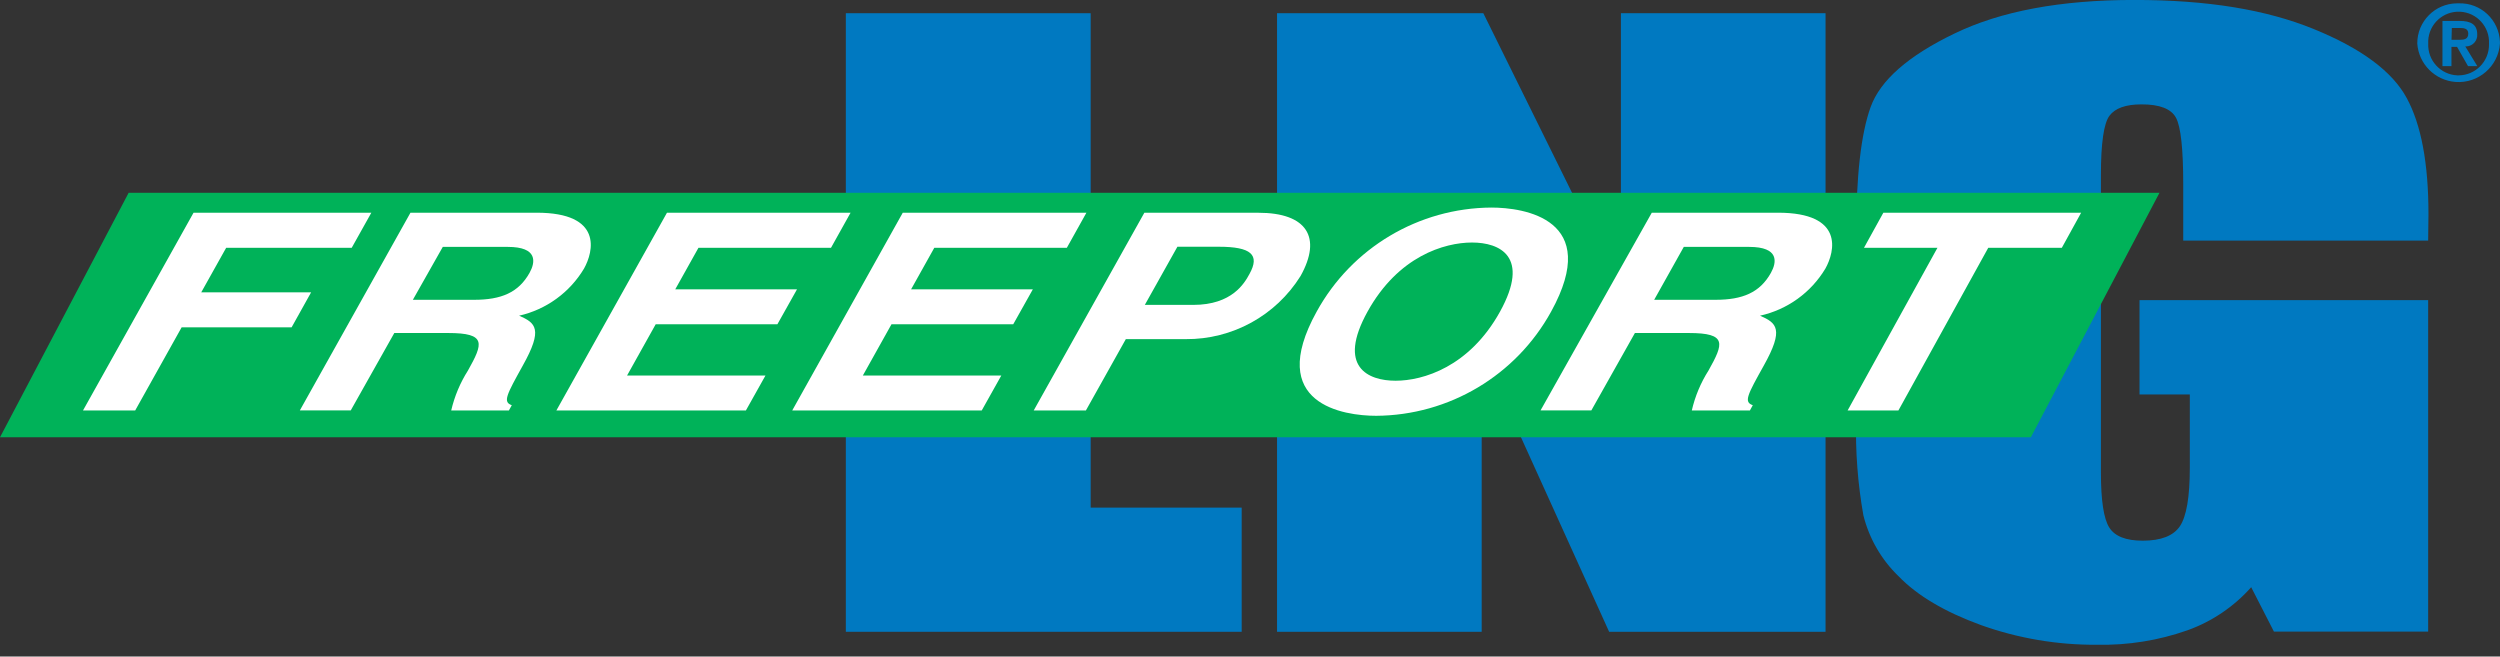
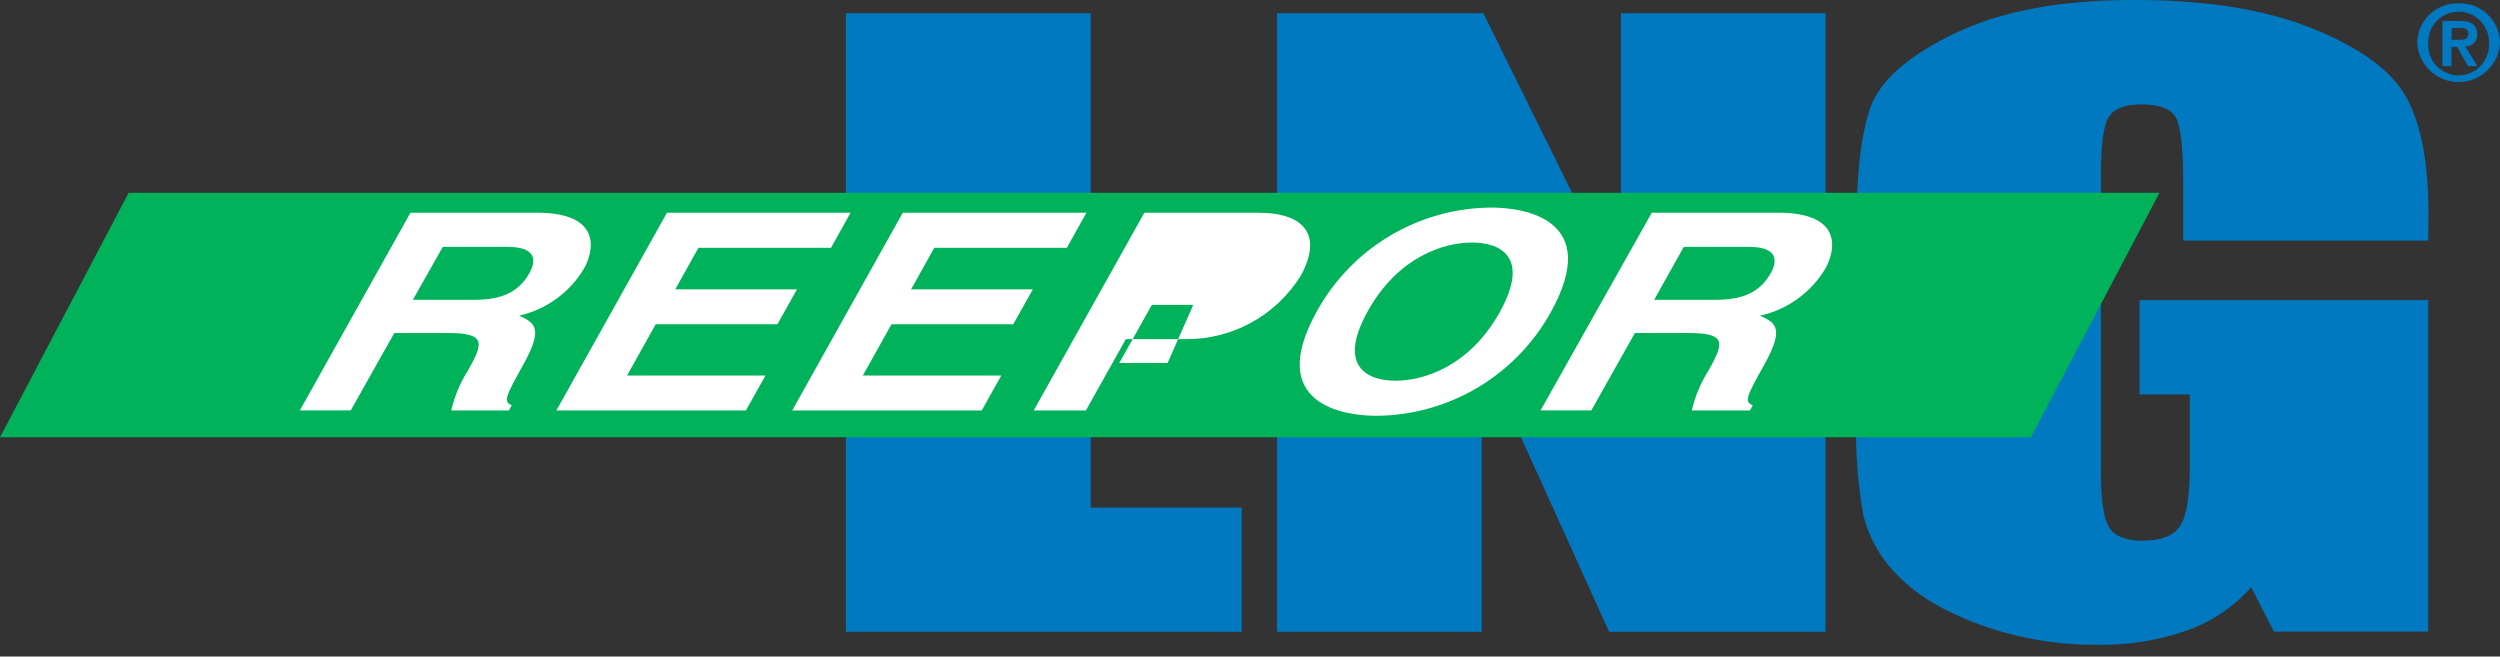
<svg xmlns="http://www.w3.org/2000/svg" id="Layer_2" viewBox="0 0 486.24 127.69">
  <rect x="0" y="0" width="486.24" height="127.69" fill="#333333" stroke="none" />
  <defs>
    <style> .cls-1 { fill: none; } .cls-2 { fill: #00b259; } .cls-3 { fill: #fff; } .cls-4 { fill: #0079c1; } </style>
  </defs>
  <g id="Layer_1-2" data-name="Layer_1">
    <g id="Layer_2-2" data-name="Layer_2">
      <g id="Layer_1-2">
        <polygon class="cls-4" points="212.13 2.57 212.13 98.73 241.5 98.73 241.5 122.88 164.51 122.88 164.51 2.57 212.13 2.57" />
        <polygon class="cls-4" points="355.06 2.57 355.06 122.88 312.97 122.88 288.18 68.18 288.18 122.88 248.38 122.88 248.38 2.57 288.5 2.57 315.26 56.74 315.26 2.57 355.06 2.57" />
        <path class="cls-4" d="M472.27,46.8h-47.64v-10.94c0-6.9-.47-11.22-1.41-12.96-.94-1.74-3.18-2.61-6.72-2.6-3.06,0-5.14.75-6.23,2.23s-1.65,5.32-1.65,11.48v57.89c0,5.42.54,8.98,1.62,10.69,1.07,1.72,3.25,2.57,6.51,2.57,3.56,0,5.97-.94,7.24-2.82,1.27-1.93,1.92-5.65,1.92-11.3v-14.32h-9.78v-18.35h56.14v64.47h-30l-4.42-8.63c-3.36,3.78-7.61,6.66-12.37,8.37-5.65,1.99-11.62,2.95-17.61,2.82-7.7.06-15.34-1.24-22.59-3.83-7.03-2.56-12.37-5.72-16.01-9.49-3.35-3.23-5.72-7.34-6.85-11.86-1.09-6.15-1.56-12.38-1.41-18.62v-35.72c0-11.5.94-19.86,2.82-25.06,1.88-5.21,7.33-9.98,16.35-14.32,8.98-4.34,20.61-6.51,34.9-6.51s25.65,1.88,34.92,5.65c9.26,3.77,15.29,8.24,18.09,13.41,2.82,5.17,4.24,12.7,4.24,22.59l-.06,5.15Z" />
        <polygon class="cls-2" points="394.99 85.05 0 85.05 25.02 37.5 420.01 37.5 394.99 85.05" />
-         <polygon class="cls-3" points="26.29 79.84 16.14 79.84 37.64 41.38 72.22 41.38 68.41 48.19 43.99 48.19 39.14 56.86 60.51 56.86 56.72 63.66 35.33 63.66 26.29 79.84" />
        <path class="cls-3" d="M92.21,58.31c5.28,0,8.65-1.41,10.79-5.25,1.13-2.03,1.67-5.04-4.24-5.04h-12.64l-5.82,10.29h11.9ZM79.83,41.37h24.55c12.92,0,11.07,7.55,9.21,10.87-2.78,4.65-7.34,7.96-12.62,9.16,3.2,1.41,4.72,2.57.69,9.74-3.13,5.65-3.91,7.06-2.12,7.67l-.56,1.02h-11.22c.64-2.75,1.74-5.38,3.26-7.77,2.94-5.25,3.66-7.29-3.84-7.29h-10.49l-8.47,15.05h-9.9l21.52-38.46Z" />
        <polygon class="cls-3" points="161.63 48.19 135.85 48.19 131.33 56.28 155.01 56.28 151.2 63.07 127.53 63.07 121.96 73.04 148.88 73.04 145.07 79.84 108.21 79.84 129.72 41.38 165.43 41.38 161.63 48.19" />
        <polygon class="cls-3" points="207.5 48.19 181.72 48.19 177.2 56.28 200.88 56.28 197.07 63.07 173.39 63.07 167.82 73.04 194.75 73.04 190.94 79.84 154.08 79.84 175.58 41.38 211.3 41.38 207.5 48.19" />
-         <path class="cls-3" d="M232.08,59.3c7.58,0,9.97-4.24,10.93-6,2.1-3.76.32-5.31-5.96-5.31h-8.05l-6.33,11.3h9.4ZM211.2,79.84h-10.15l21.52-38.46h22.18c9.42,0,12.42,4.77,8.2,12.31-4.81,7.7-13.27,12.35-22.35,12.27h-11.63l-7.77,13.88Z" />
+         <path class="cls-3" d="M232.08,59.3h-8.05l-6.33,11.3h9.4ZM211.2,79.84h-10.15l21.52-38.46h22.18c9.42,0,12.42,4.77,8.2,12.31-4.81,7.7-13.27,12.35-22.35,12.27h-11.63l-7.77,13.88Z" />
        <path class="cls-3" d="M271.43,74.05c5.35,0,14.37-2.68,20.32-13.44,5.94-10.76-.08-13.44-5.45-13.44s-14.36,2.67-20.32,13.44c-5.96,10.77.1,13.44,5.45,13.44M290.07,40.37c6.27,0,21.59,2.19,11.61,20.25-6.83,12.41-19.84,20.16-34.01,20.25-6.27,0-21.57-2.2-11.59-20.25,6.82-12.42,19.83-20.17,34-20.25" />
        <path class="cls-3" d="M333.65,58.31c5.28,0,8.65-1.41,10.79-5.25,1.13-2.03,1.67-5.04-4.24-5.04h-12.71l-5.76,10.29h11.92ZM321.27,41.37h24.55c12.92,0,11.07,7.55,9.21,10.87-2.8,4.67-7.39,7.98-12.71,9.16,3.22,1.41,4.73,2.57.71,9.74-3.15,5.65-3.93,7.06-2.12,7.67l-.56,1.02h-11.3c.63-2.75,1.73-5.38,3.25-7.77,2.94-5.25,3.67-7.29-3.83-7.29h-10.49l-8.47,15.05h-9.88l21.64-38.46Z" />
-         <polygon class="cls-3" points="369.23 79.84 359.35 79.84 376.83 48.19 362.54 48.19 366.3 41.38 404.77 41.38 401.02 48.19 386.71 48.19 369.23 79.84" />
        <rect class="cls-1" width="472.27" height="127.69" />
        <path class="cls-4" d="M478.19.65c4.29-.15,7.89,3.21,8.04,7.51,0,.11,0,.21,0,.32-.32,4.44-4.18,7.78-8.62,7.46-3.99-.29-7.17-3.46-7.46-7.46-.03-4.3,3.44-7.8,7.73-7.83.1,0,.2,0,.3,0ZM478.19,14.66c3.28-.02,5.93-2.7,5.91-5.98,0-.07,0-.14,0-.2.16-3.26-2.36-6.04-5.62-6.2s-6.04,2.36-6.2,5.62c0,.19,0,.39,0,.58-.14,3.27,2.4,6.04,5.67,6.18.08,0,.16,0,.25,0ZM475.05,4.07h3.32c2.2,0,3.44.69,3.44,2.6.09,1.21-.83,2.27-2.04,2.36-.09,0-.18,0-.28,0l2.34,3.83h-1.81l-2.13-3.74h-1.09v3.74h-1.75V4.07ZM476.81,7.74h1.55c.97,0,1.71-.14,1.71-1.21s-1-1.09-1.79-1.09h-1.41l-.06,2.3Z" />
      </g>
    </g>
  </g>
</svg>